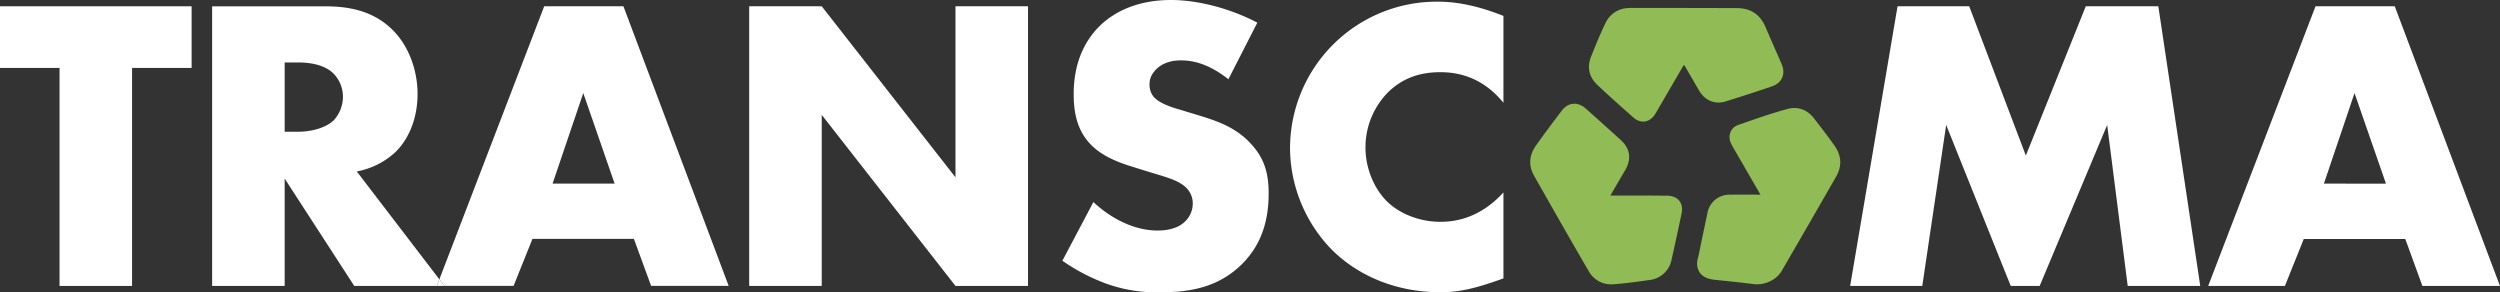
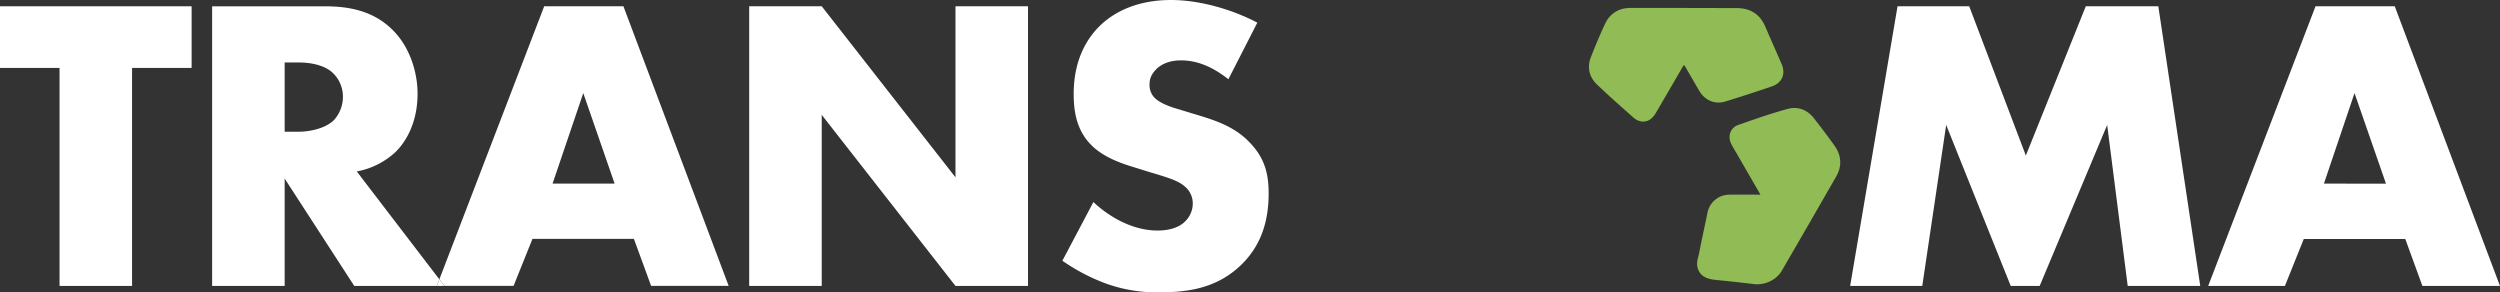
<svg xmlns="http://www.w3.org/2000/svg" viewBox="0 0 1315.85 153.81">
  <rect x="0" y="0" width="1315.85" height="153.81" fill="#333333" stroke="none" />
  <defs>
    <style>.cls-1{fill:#90bb55;}.cls-2{fill:#fff;}</style>
  </defs>
  <g id="Layer_2" data-name="Layer 2">
    <g id="Layer_1-2" data-name="Layer 1">
-       <path class="cls-1" d="M847.62,102.91h3c8.88,0,17.77,0,26.65.08,5.85,0,9,3.79,7.81,9.42q-2.6,12.41-5.38,24.78a13.28,13.28,0,0,1-10.8,10.09c-6.49.89-13,1.87-19.52,2.32a13.42,13.42,0,0,1-13.07-6.7c-9.74-16.7-19.29-33.51-28.83-50.33-3.09-5.43-2.63-10.91.94-15.94,4.41-6.23,9-12.34,13.62-18.42,3.35-4.4,8.45-4.79,12.6-1.09q9.21,8.21,18.34,16.48c5.13,4.67,5.87,10.09,2.33,16.12C852.81,93.93,850.37,98.17,847.62,102.91Z" />
      <path class="cls-1" d="M926.59,102.45,914.11,80.84c-1-1.73-2.07-3.41-2.94-5.2-1.95-4-.42-8.42,3.73-9.87,8.53-3,17.08-6,25.79-8.39,5.39-1.49,10.41.19,14,4.8,3.72,4.78,7.43,9.59,10.92,14.53,3.62,5.12,4,10.63.88,16.15q-14.25,24.83-28.62,49.58c-2.87,5-9.1,7.79-14.86,7.08-6.75-.83-13.52-1.54-20.28-2.23-5.7-.58-8.79-2.94-9.42-7.49-.31-2.27.56-4.42,1-6.6,1.39-7,2.91-13.95,4.35-20.93a11.71,11.71,0,0,1,11.76-9.8C915.61,102.4,920.83,102.45,926.59,102.45Z" />
      <path class="cls-1" d="M886.18,34.31,874.8,53.86c-1.17,2-2.31,4-3.51,6-2.77,4.62-7.57,5.5-11.56,2-6.4-5.66-12.82-11.32-19-17.2-4.32-4.09-5.53-9.22-3.3-14.81,2.39-6,4.82-12,7.66-17.83A13.61,13.61,0,0,1,856,4.31a23.14,23.14,0,0,1,3.23-.14q27.4,0,54.81.09c7.26,0,12.31,3.2,15.18,9.9s5.72,13.07,8.55,19.62c2.19,5.08.23,9.82-5,11.63q-12.24,4.2-24.61,8c-5.52,1.72-10.83-.57-13.8-5.64-2.55-4.37-5.07-8.76-7.62-13.14C886.66,34.55,886.48,34.5,886.18,34.31Z" />
      <polygon class="cls-2" points="0 35.75 31.34 35.75 31.34 150.5 69.51 150.5 69.51 35.75 100.85 35.75 100.85 3.31 0 3.31 0 35.75" />
      <path class="cls-2" d="M187.79,90.25a41.18,41.18,0,0,0,20.3-10.15C215.37,73,219.78,62,219.78,49.43c0-11.7-4.19-24.5-12.57-33.1-10.82-11.26-24.94-13-36-13H111.65V150.5h38.18V94l36.63,56.5h43.47l1.33-3.46ZM175.65,63.33c-4.64,4.42-12.8,6-18.54,6h-7.28V32.88h7.28c8.39,0,14.79,2.21,18.32,5.74A17.34,17.34,0,0,1,180.5,51,18.31,18.31,0,0,1,175.65,63.33Z" />
      <path class="cls-2" d="M328.13,3.31h-41.7L231.26,147l2.65,3.46h36.41l9.93-24.72h53.4l9.05,24.72h40.82ZM290.84,96.65,307,49,323.5,96.65Z" />
      <polygon class="cls-2" points="229.94 150.5 233.91 150.5 231.26 147.04 229.94 150.5" />
      <polygon class="cls-2" points="502.91 93.34 432.51 3.31 394.33 3.31 394.33 150.5 432.51 150.5 432.51 60.46 502.91 150.5 541.08 150.5 541.08 3.31 502.91 3.31 502.91 93.34" />
      <path class="cls-2" d="M631.56,60.91l-11.7-3.54c-9.05-2.64-11.7-5.29-12.8-6.62a9.86,9.86,0,0,1-2-6.62c0-3.31,1.55-5.73,3.76-7.94,3.75-3.53,8.82-4.41,12.57-4.41,5.08,0,13.69.88,25.16,9.93l15.23-29.79C647.88,4.63,630.89,0,616.33,0c-17.88,0-30.23,6.4-37.74,13.9-6.4,6.4-13.46,17.43-13.46,35.53,0,7.5.89,17.87,8.39,26,6,6.62,15,9.93,21.18,11.92l9.93,3.09c9.49,2.86,15.23,4.41,19,7.72A11.5,11.5,0,0,1,627.8,107a13.12,13.12,0,0,1-3.75,9.26c-2.43,2.65-7.06,5.08-14.78,5.08-13.24,0-25.6-7.28-33.77-15l-16.33,30.9A102.72,102.72,0,0,0,581.46,149a78.51,78.51,0,0,0,28.91,4.86c15.67,0,30.89-2.43,43.47-15,10.59-10.59,13.9-23.61,13.9-37.07,0-10.15-2-18.32-9.48-26.26C650.53,67.08,640.82,63.77,631.56,60.91Z" />
-       <path class="cls-2" d="M731.52,47.67C738.58,41.27,747,38,758,38c6.4,0,21,.88,33.32,16.1V8.38C775.43,2,764,.88,756.9.88A77.23,77.23,0,0,0,679,78.12a77.18,77.18,0,0,0,22.29,53.62c12.13,11.92,31.33,22.07,56.93,22.07,9.49,0,17.87-1.77,33.1-7.28V101.29c-13.46,14.78-27.58,15.45-33.32,15.45-10.81,0-21-4.2-27.37-10.16-7.72-7.28-11.91-18.53-11.91-28.68A41.09,41.09,0,0,1,731.52,47.67Z" />
      <polygon class="cls-2" points="1097.83 3.31 1066.28 81.87 1036.48 3.31 998.75 3.31 973.81 150.5 1011.77 150.5 1024.35 65.76 1058.33 150.5 1073.56 150.5 1109.09 65.76 1119.9 150.5 1158.08 150.5 1136.01 3.31 1097.83 3.31" />
      <path class="cls-2" d="M1260.46,3.31h-41.71L1162.26,150.5h40.38l9.93-24.72H1266l9,24.72h40.83Zm-37.29,93.34L1239.28,49l16.55,47.66Z" />
    </g>
  </g>
</svg>